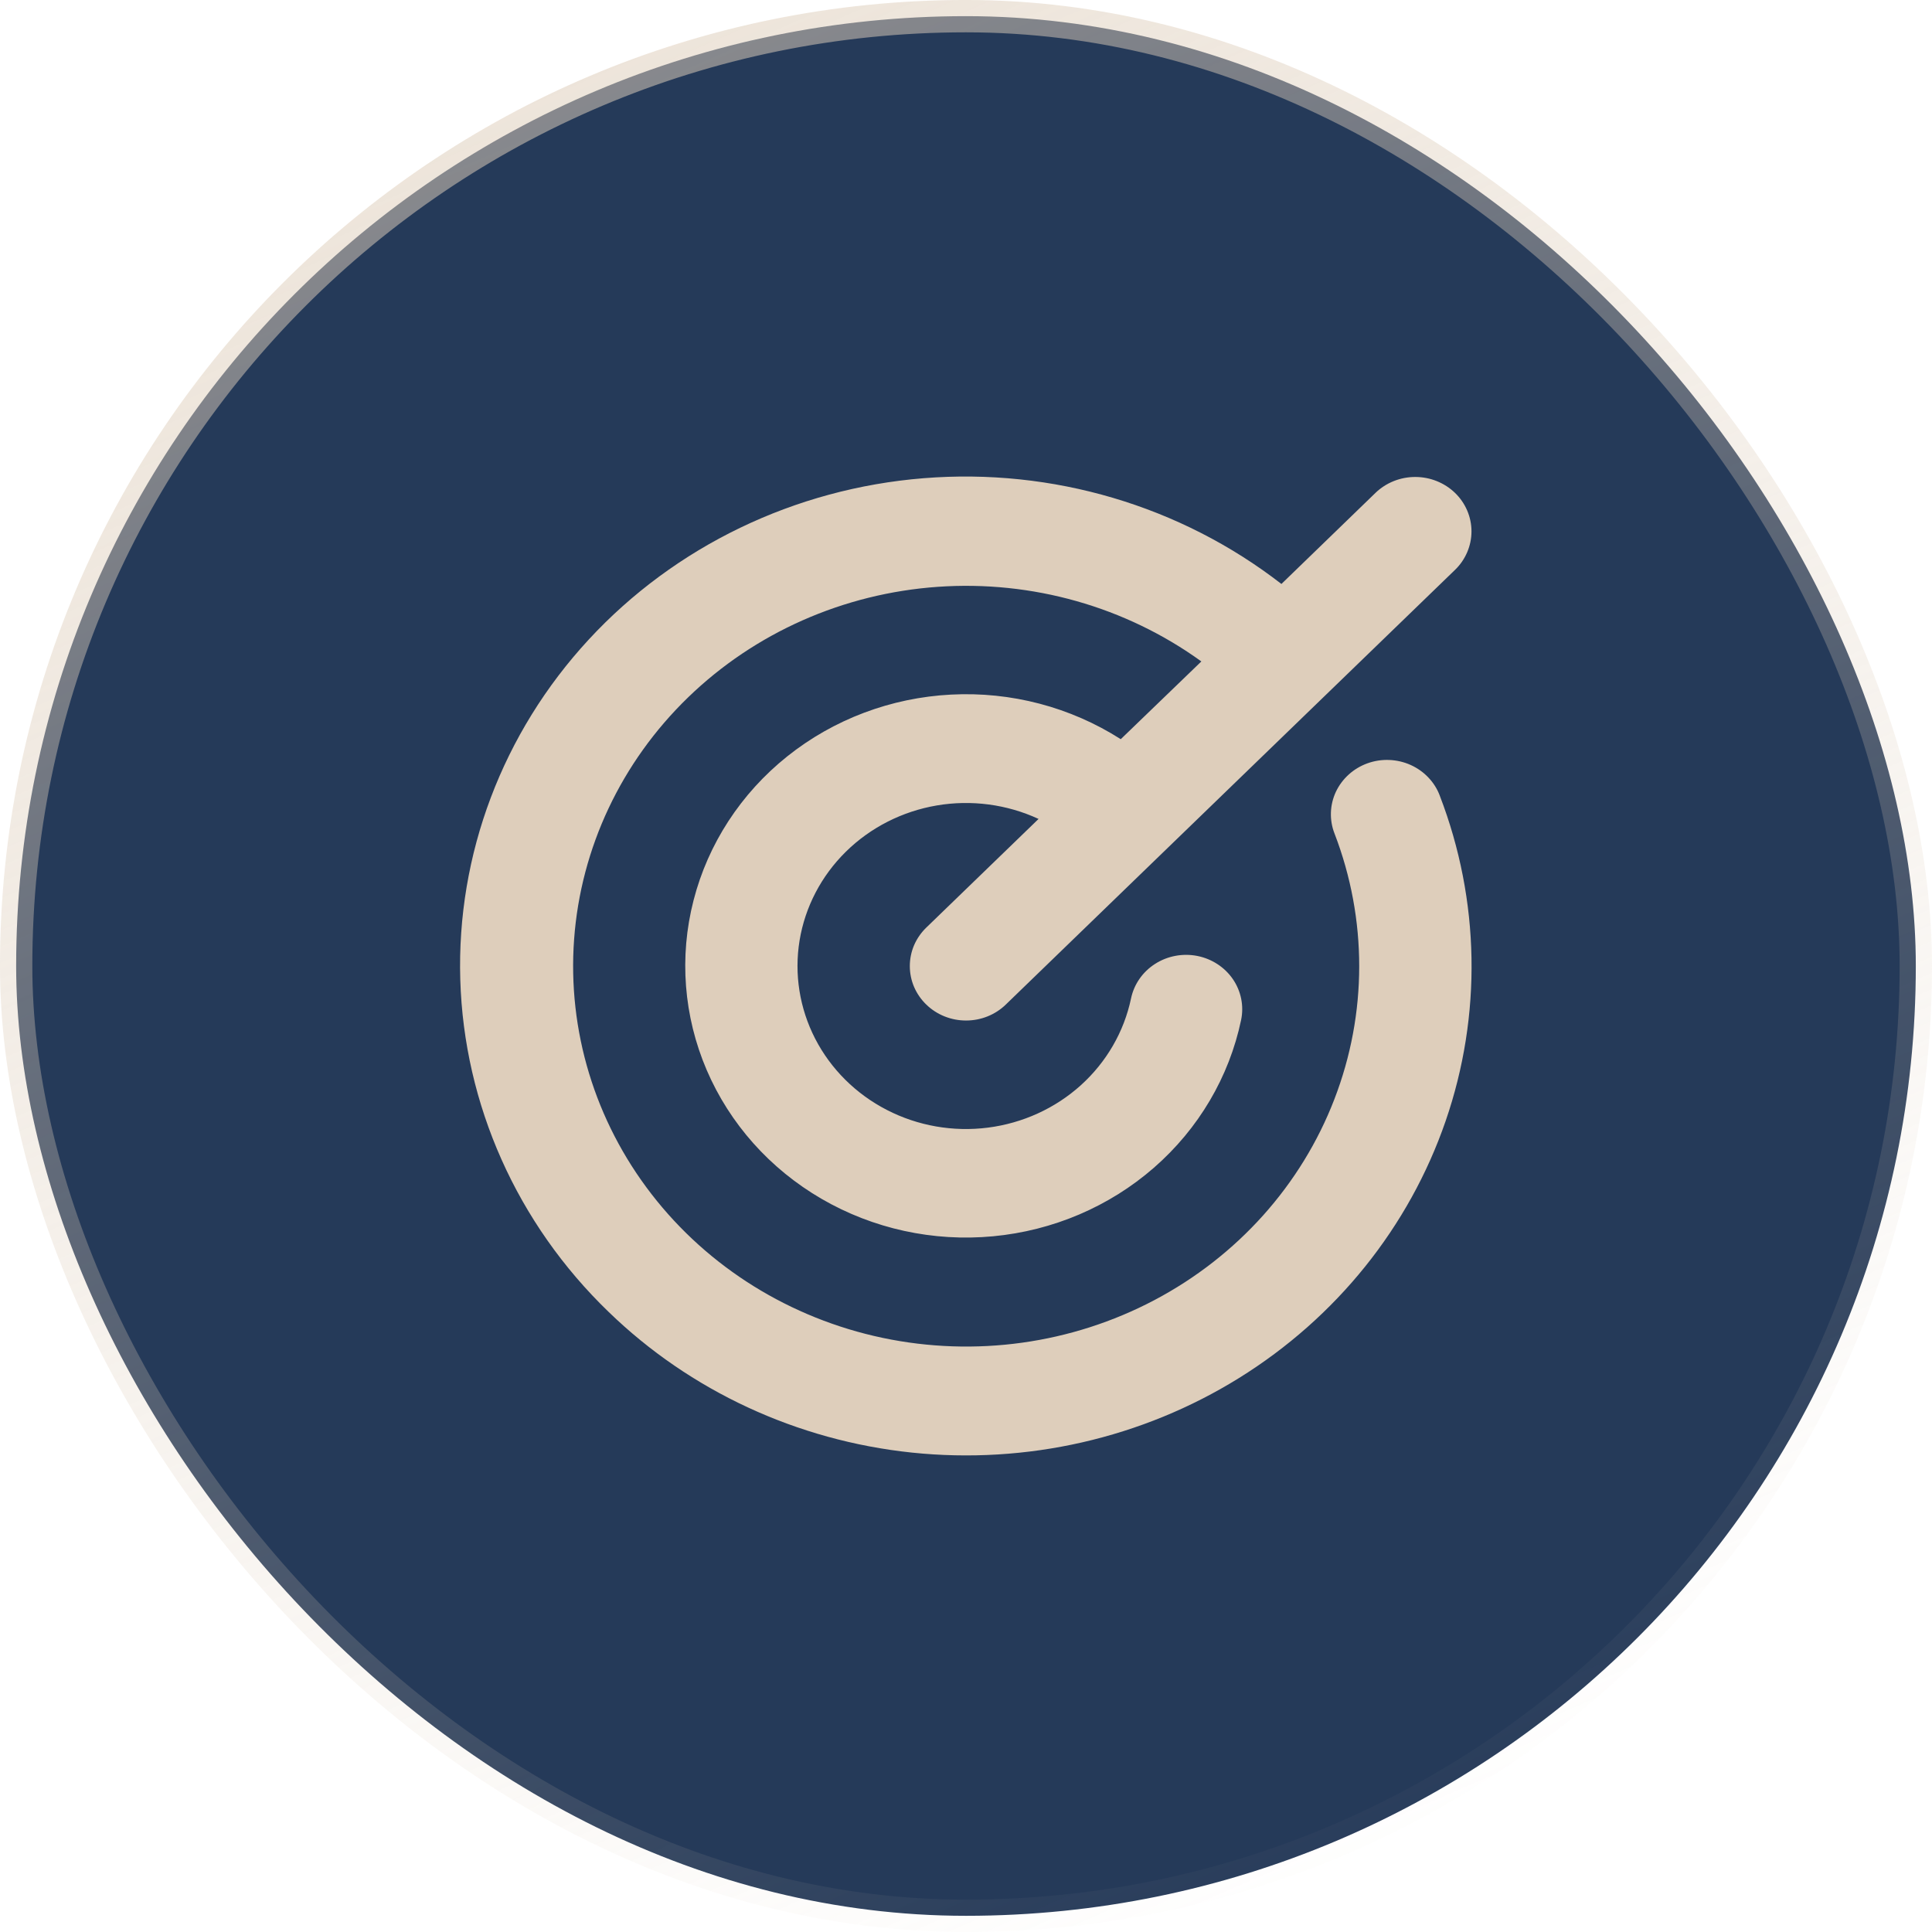
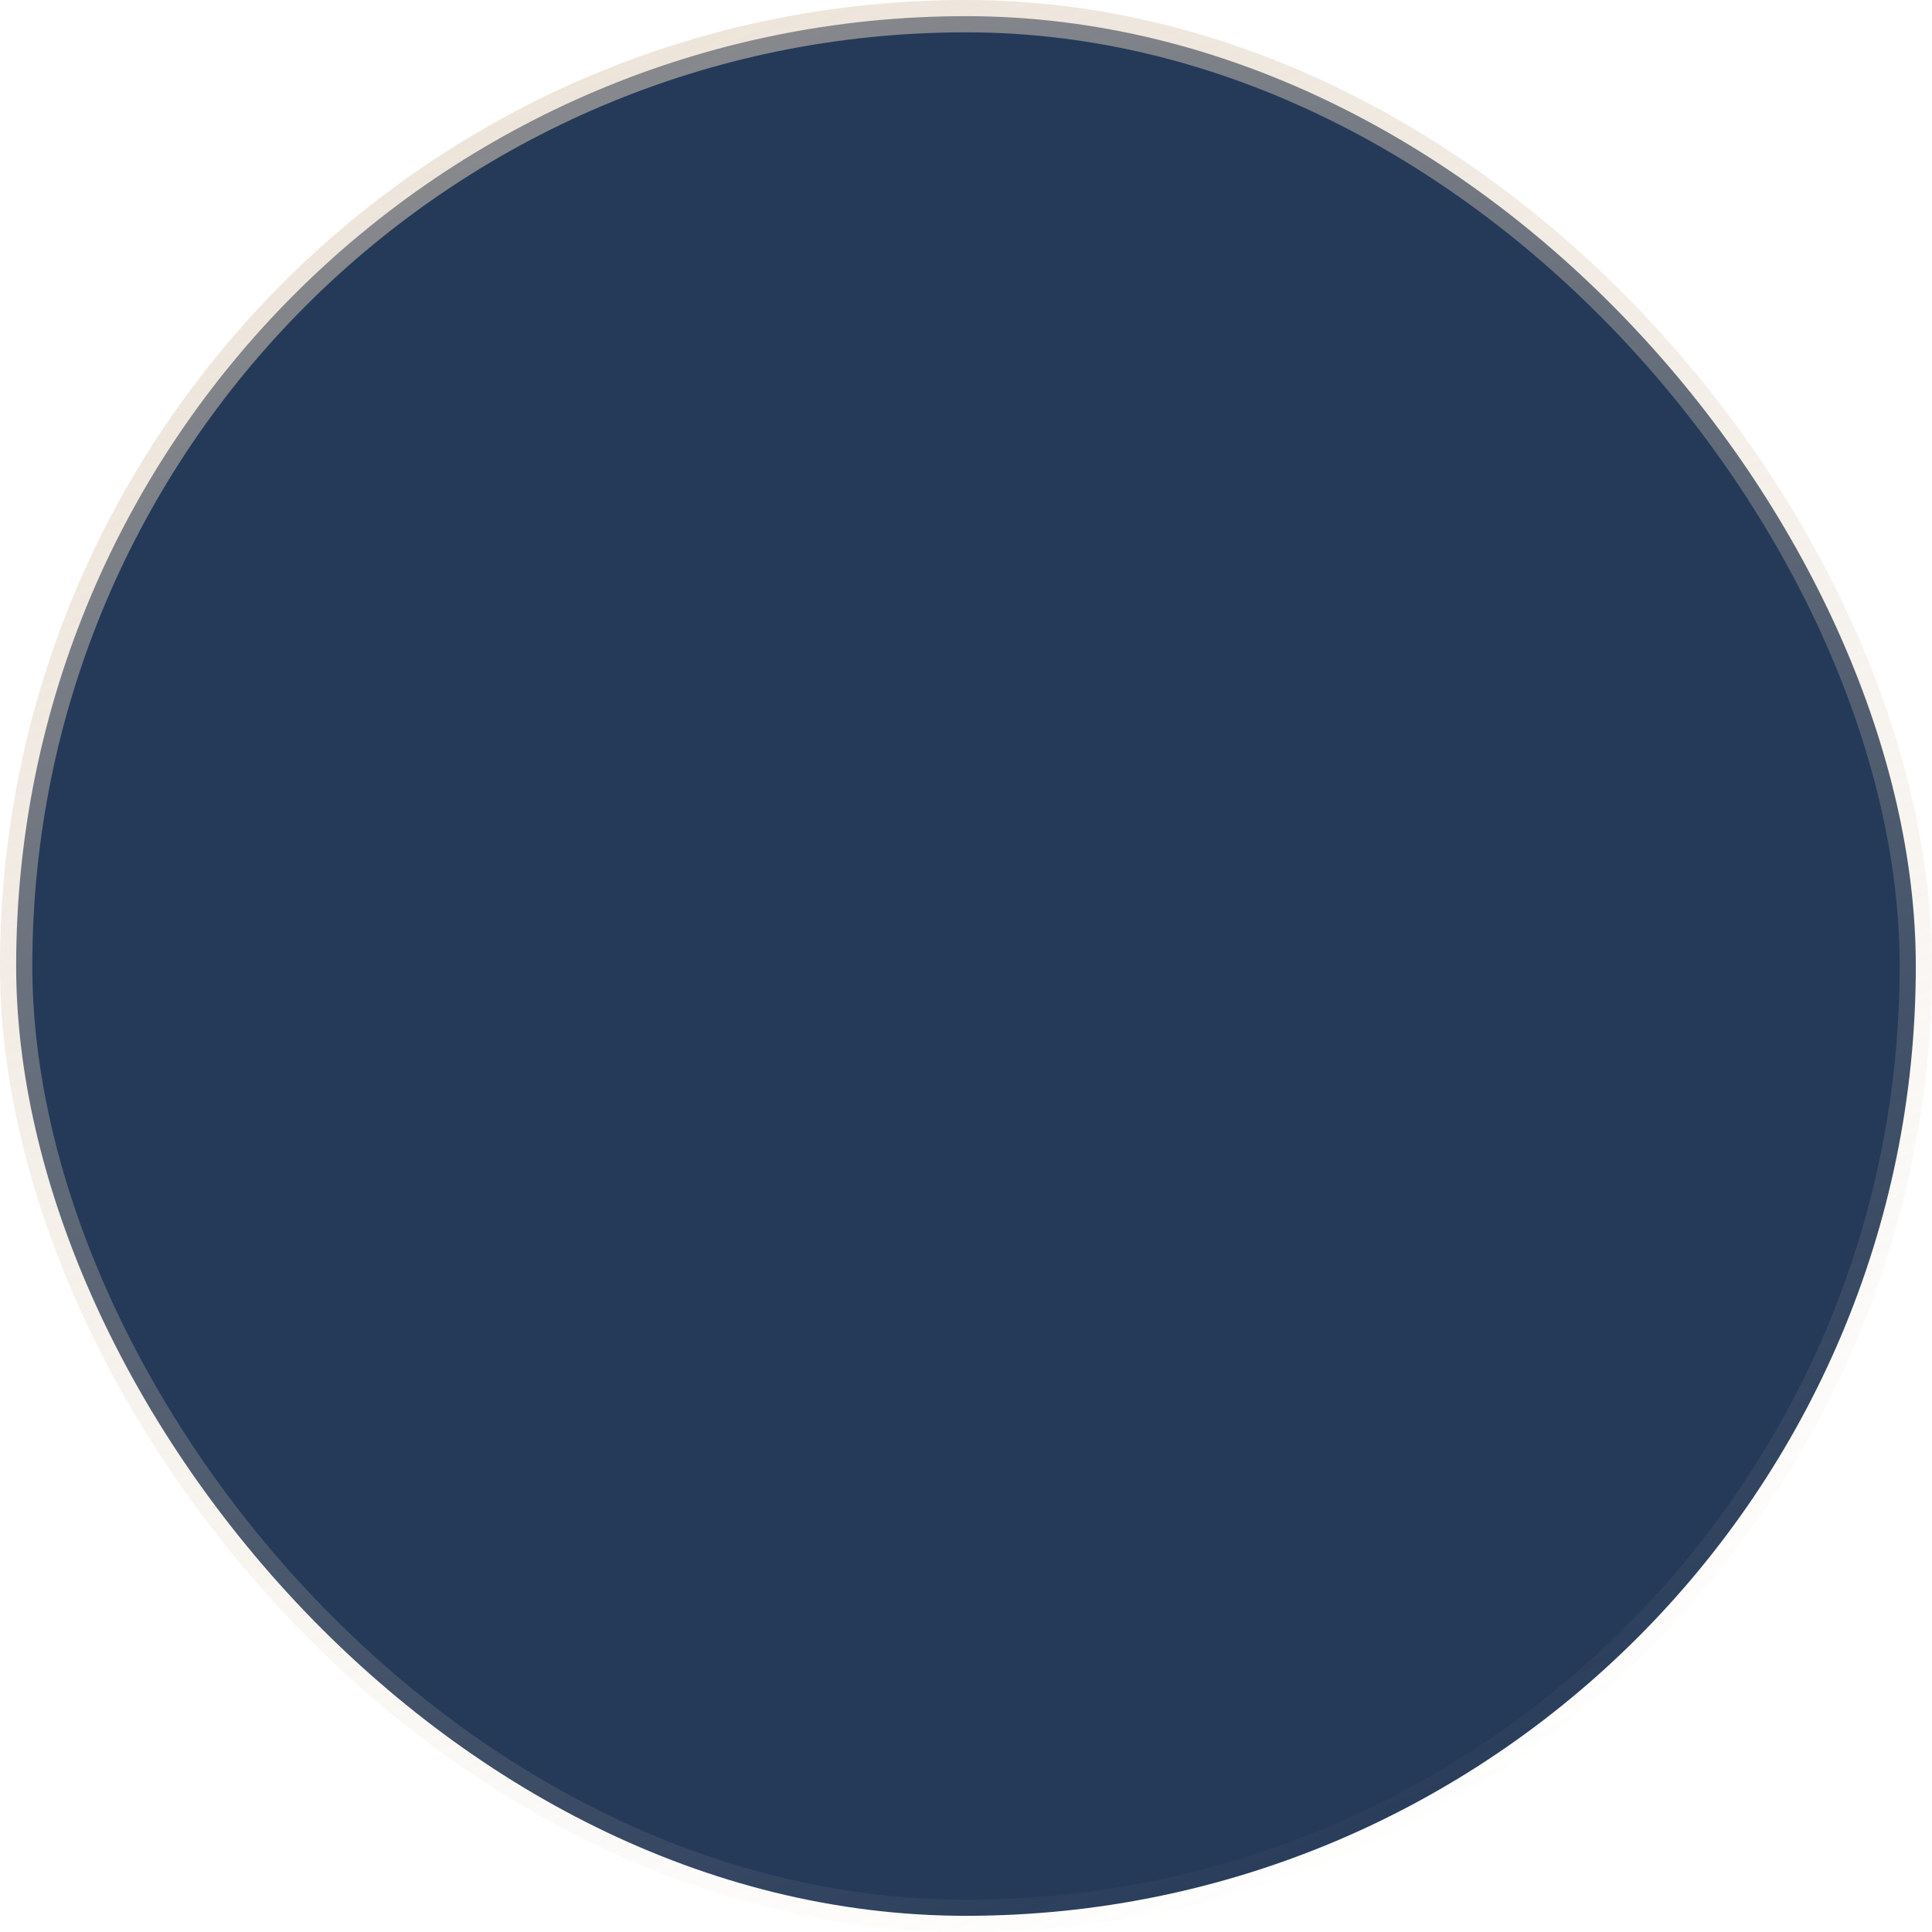
<svg xmlns="http://www.w3.org/2000/svg" width="50" height="50" viewBox="0 0 50 50" fill="none">
  <rect x="0.418" y="0.418" width="49.163" height="49.163" rx="24.582" fill="#253A59" />
  <rect x="0.418" y="0.418" width="49.163" height="49.163" rx="24.582" stroke="url(#paint0_linear_151_541)" stroke-width="0.837" />
-   <path d="M37.262 20.594C38.304 23.302 38.357 26.273 37.412 29.014C36.467 31.755 34.582 34.1 32.069 35.661C29.557 37.222 26.568 37.903 23.599 37.593C20.631 37.282 17.862 35.998 15.752 33.953C13.382 31.667 12.008 28.589 11.912 25.352C11.816 22.115 13.005 18.966 15.236 16.552C17.467 14.138 20.568 12.644 23.903 12.376C27.238 12.108 30.552 13.088 33.163 15.113L35.597 12.756C35.732 12.625 35.892 12.522 36.069 12.451C36.246 12.38 36.435 12.344 36.626 12.344C36.817 12.344 37.007 12.38 37.183 12.451C37.36 12.522 37.52 12.625 37.656 12.756C37.791 12.887 37.898 13.042 37.971 13.213C38.044 13.384 38.082 13.567 38.082 13.752C38.082 13.937 38.044 14.12 37.971 14.291C37.898 14.462 37.791 14.618 37.656 14.748L26.03 25.998C25.895 26.129 25.735 26.233 25.558 26.304C25.382 26.375 25.192 26.411 25.001 26.411C24.81 26.411 24.621 26.375 24.444 26.304C24.267 26.233 24.107 26.129 23.972 25.998C23.837 25.868 23.73 25.712 23.656 25.541C23.583 25.37 23.546 25.187 23.546 25.002C23.546 24.817 23.583 24.634 23.656 24.463C23.73 24.292 23.837 24.137 23.972 24.006L26.878 21.194C26.059 20.815 25.138 20.693 24.244 20.845C23.35 20.997 22.527 21.416 21.891 22.042C21.254 22.669 20.836 23.471 20.693 24.339C20.551 25.207 20.692 26.096 21.097 26.882C21.502 27.668 22.151 28.313 22.952 28.725C23.753 29.138 24.668 29.298 25.568 29.183C26.468 29.068 27.309 28.684 27.973 28.085C28.636 27.486 29.09 26.701 29.271 25.84C29.347 25.475 29.57 25.153 29.891 24.947C30.212 24.74 30.605 24.666 30.983 24.739C31.36 24.813 31.693 25.029 31.906 25.339C32.119 25.65 32.196 26.03 32.12 26.396C31.811 27.871 31.02 29.212 29.864 30.22C28.708 31.228 27.249 31.85 25.7 31.995C24.152 32.141 22.596 31.801 21.262 31.026C19.927 30.251 18.886 29.083 18.289 27.692C17.693 26.301 17.573 24.762 17.949 23.301C18.324 21.84 19.174 20.534 20.374 19.575C21.574 18.616 23.06 18.056 24.613 17.976C26.167 17.895 27.706 18.3 29.005 19.13L31.091 17.118C29.131 15.701 26.709 15.016 24.27 15.187C21.83 15.358 19.535 16.374 17.807 18.049C16.078 19.724 15.031 21.946 14.858 24.307C14.685 26.668 15.396 29.011 16.863 30.906C18.329 32.801 20.452 34.12 22.842 34.624C25.233 35.127 27.73 34.78 29.877 33.646C32.025 32.512 33.678 30.667 34.533 28.449C35.389 26.232 35.391 23.79 34.537 21.571C34.469 21.398 34.438 21.213 34.444 21.027C34.45 20.842 34.494 20.66 34.573 20.491C34.653 20.322 34.766 20.17 34.906 20.044C35.046 19.917 35.211 19.819 35.391 19.754C35.57 19.69 35.761 19.66 35.953 19.668C36.144 19.675 36.333 19.719 36.507 19.797C36.68 19.875 36.837 19.985 36.966 20.122C37.096 20.258 37.197 20.418 37.262 20.593V20.594Z" fill="#DECEBB" />
  <defs>
    <linearGradient id="paint0_linear_151_541" x1="-10.241" y1="-36.145" x2="28.614" y2="53.012" gradientUnits="userSpaceOnUse">
      <stop stop-color="#DECEBB" />
      <stop offset="1" stop-color="#DECEBB" stop-opacity="0" />
    </linearGradient>
  </defs>
</svg>